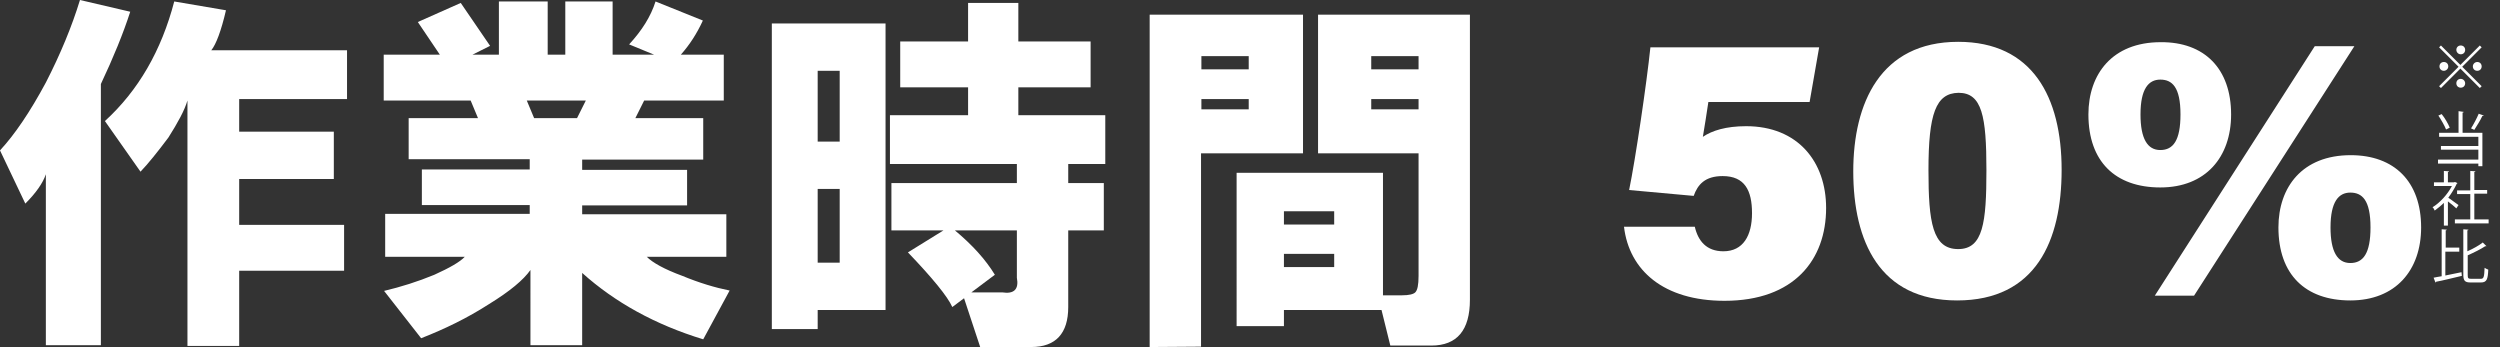
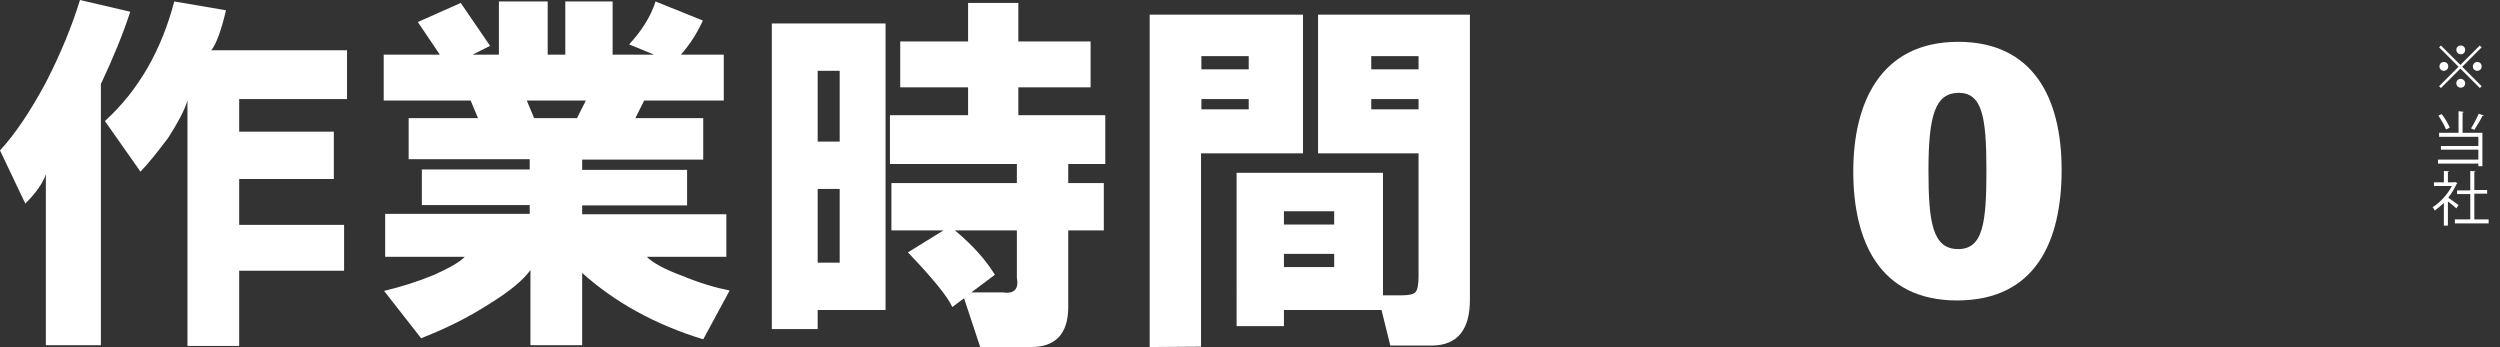
<svg xmlns="http://www.w3.org/2000/svg" version="1.1" id="レイヤー_1" x="0px" y="0px" viewBox="0 0 681.5 94.6" style="enable-background:new 0 0 681.5 94.6;" xml:space="preserve">
  <rect x="0" y="0" width="681.5" height="94.6" fill="#333333" stroke="none" />
  <style type="text/css">
	.st0{fill:#FFFFFF;}
</style>
  <path class="st0" d="M0,41c4-4.3,8.2-10.5,12.5-18.5c4-7.8,7.1-15.3,9.3-22.5l13.7,3.2c-1.9,5.9-4.6,12.5-8,19.7v71.2h-15V47.5  c-0.8,2.4-2.7,5.1-5.6,8L0,41z M47.5,0.4l14.1,2.4c-1.3,5.6-2.7,9.3-4,10.9h37V27H65.2v8.9H91v12.9H65.2v12.5h28.6v12.5H65.2v20.5  H51.1V27.4c-0.8,2.7-2.6,6-5.2,10.1c-3,4-5.5,7.1-7.6,9.3L28.6,33C37.7,24.7,44,13.8,47.5,0.4z" />
  <path class="st0" d="M126.7,70H105V58.3h39.4v-2.4H115v-9.7h29.4v-2.8h-33V32.2h18.9l-2-4.8h-23.7V14.9h15.3l-6-8.9l11.7-5.2l8,11.7  l-4.8,2.4h7.2V0.4h13.3v14.5h4.8V0.4H167v14.5h11.3l-6.8-2.8c3.5-3.8,5.9-7.6,7.2-11.7l12.9,5.2c-1.6,3.5-3.6,6.6-6,9.3h11.7v12.5  h-21.7l-2.4,4.8h18.5v11.3h-33v2.8h28.6V56h-28.6v2.4H198V70h-21.7c1.6,1.6,4.8,3.4,9.7,5.2c4.6,1.9,8.9,3.2,12.9,4l-7.2,13.3  c-13.1-4-24.1-10.1-33-18.1v19.7h-14.1V73.6c-1.9,2.7-5.6,5.8-11.3,9.3c-5.9,3.8-12.1,6.8-18.5,9.3l-10.1-12.9  c4.6-1.1,9.1-2.5,13.7-4.4C122.6,73,125.4,71.4,126.7,70z M157.3,32.2l2.4-4.8h-16.1l2,4.8H157.3z" />
  <path class="st0" d="M210.4,89.7V6.4h31v78.1h-18.5v5.2H210.4z M222.9,38.6h6V19.3h-6V38.6z M222.9,71.6h6V51.5h-6V71.6z   M267.2,94.6l-4.4-13.3l-3.2,2.4c-1.3-2.9-5.4-7.9-12.1-14.9l9.7-6H243V49.9h34.2v-5.2h-34.6V31.4h21.3v-7.6h-18.5V11.3h18.5V0.8  h13.7v10.5h19.7v12.5h-19.7v7.6h23.7v13.3h-10.1v5.2h9.7v12.9h-9.7v20.9c0,7.2-3.4,10.9-10.1,10.9C281.1,94.6,267.2,94.6,267.2,94.6  z M277.2,62.8h-16.9c4.8,4,8.4,8,10.9,12.1l-6.4,4.8h8.4c3.2,0.5,4.6-0.8,4-4V62.8z" />
  <path class="st0" d="M313.4,94.6V4h41.8v37.8h-27.8v52.7L313.4,94.6L313.4,94.6z M327.5,18.9h12.9v-3.6h-12.9V18.9z M327.5,29.8  h12.9V27h-12.9V29.8z M386.7,75.2V41.8h-27.4V4h41.4v77.7c0,8.3-3.5,12.5-10.5,12.5H379l-2.4-9.7H350v4.4h-12.9V47.1H377v33.4h5.2  c1.9,0,3.1-0.3,3.6-0.8C386.4,79.1,386.7,77.7,386.7,75.2z M363.7,61.2v-3.6H350v3.6H363.7z M350,72.8h13.7v-3.6H350V72.8z   M373.8,18.9h12.9v-3.6h-12.9V18.9z M373.8,29.8h12.9V27h-12.9V29.8z" />
  <g>
-     <path class="st0" d="M493.3,27.8h-27.6c-0.3,2.1-1.2,7.8-1.5,9.5c2.5-1.7,6.3-2.9,11.8-2.9c14.1,0,21.8,9.7,21.8,22.3   c0,14.1-8.7,25.3-27.7,25.3c-16.6,0-26-8.3-27.4-20.2H462c0.9,3.9,3.2,6.7,7.8,6.7c5.4,0,7.8-4.3,7.8-10.4c0-6.2-2-10.1-8-10.1   c-4.8,0-6.8,2.3-7.9,5.4l-17.6-1.6c1.7-8.2,4.8-29.2,5.8-38.9h46L493.3,27.8z" />
    <path class="st0" d="M562,46.3c0,19.3-7,35.6-28.5,35.6c-21.1,0-28.3-16.1-28.3-35.2c0-18.6,7.4-35.3,28.6-35.3   C554.1,11.4,562,26.5,562,46.3z M525.7,46.4c0,14.2,1.1,21.5,8.1,21.5c6.8,0,7.7-7.2,7.7-21.5c0-14.7-1.2-21.1-7.6-21.1   C527.7,25.4,525.7,31,525.7,46.4z" />
-     <path class="st0" d="M608.2,31.2c0,11.6-6.9,19.9-19.3,19.9c-12.3,0-19.6-7.1-19.6-19.9c0-11,6.5-19.7,19.7-19.7   C600.9,11.4,608.2,18.7,608.2,31.2z M583.5,31.2c0,6.6,1.9,9.7,5.4,9.7s5.5-2.6,5.5-9.7c0-7.5-2.3-9.5-5.5-9.5   S583.5,24.2,583.5,31.2z M587.4,80.6l43.6-68h10.8l-43.7,68H587.4z M660,62c0,11.6-6.9,19.9-19.3,19.9c-12.3,0-19.6-7.1-19.6-19.9   c0-11,6.5-19.7,19.7-19.7C652.7,42.3,660,49.5,660,62z M635.3,62c0,6.6,1.9,9.7,5.4,9.7s5.5-2.6,5.5-9.7c0-7.5-2.3-9.5-5.5-9.5   S635.3,55,635.3,62z" />
  </g>
  <g>
    <path class="st0" d="M676.5,12.9l-5.3,5.3l5.3,5.3l-0.5,0.5l-5.3-5.3l-5.3,5.3l-0.5-0.5l5.3-5.3l-5.3-5.3l0.5-0.5l5.3,5.3l5.3-5.3   L676.5,12.9z M666.2,19.3c-0.7,0-1.2-0.5-1.2-1.2s0.5-1.2,1.2-1.2s1.2,0.5,1.2,1.2C667.4,18.8,666.8,19.3,666.2,19.3z M669.6,13.6   c0-0.7,0.5-1.2,1.2-1.2s1.2,0.5,1.2,1.2s-0.5,1.2-1.2,1.2C670.1,14.8,669.6,14.2,669.6,13.6z M672,22.7c0,0.7-0.5,1.2-1.2,1.2   s-1.2-0.5-1.2-1.2s0.5-1.2,1.2-1.2C671.5,21.5,672,22.1,672,22.7z M675.3,16.9c0.7,0,1.2,0.5,1.2,1.2s-0.5,1.2-1.2,1.2   s-1.2-0.5-1.2-1.2C674.1,17.4,674.7,16.9,675.3,16.9z" />
    <path class="st0" d="M671.6,30.5c0,0.1-0.1,0.2-0.3,0.2v5.5h5.4v9.1h-1.1v-0.7h-11v-1.1h11v-2.7h-10.2v-1h10.2v-2.5h-10.7v-1.1h5.3   v-5.9L671.6,30.5z M665.6,31.1c0.9,1.1,1.8,2.7,2.2,3.7l-1,0.5c-0.4-1-1.3-2.6-2.1-3.8L665.6,31.1z M677.1,31.5   c-0.1,0.1-0.2,0.1-0.4,0.1c-0.5,1.1-1.5,2.7-2.2,3.8c0,0-0.9-0.4-0.9-0.4c0.7-1.1,1.6-2.8,2.1-4L677.1,31.5z" />
    <path class="st0" d="M669.9,49.9c0,0.1-0.1,0.1-0.2,0.2c-0.6,1.3-1.4,2.6-2.3,3.8c0.8,0.5,2.3,1.7,2.8,2l-0.6,0.9   c-0.4-0.4-1.5-1.3-2.3-1.9v6.6h-1.1v-6.2c-0.8,0.8-1.7,1.5-2.5,2.1c-0.1-0.3-0.4-0.8-0.6-0.9c2-1.2,4.1-3.5,5.3-5.8h-4.9v-1h2.7   v-3.1l1.4,0.1c0,0.1-0.1,0.2-0.3,0.2v2.8h1.7l0.2-0.1L669.9,49.9z M674.5,59.8h3.9v1.1h-9.2v-1.1h4.2v-6.9h-3.6v-1h3.6v-5.3   l1.4,0.1c0,0.1-0.1,0.2-0.3,0.2v4.9h3.5v1h-3.5V59.8z" />
-     <path class="st0" d="M666.6,68.5v6.6c1.4-0.3,2.9-0.6,4.4-0.9l0.1,1c-2.6,0.6-5.3,1.3-7,1.6c0,0.1-0.1,0.2-0.2,0.2l-0.5-1.3   c0.6-0.1,1.4-0.3,2.2-0.4V62.5l1.4,0.1c0,0.1-0.1,0.2-0.3,0.2v4.7h3.7v1.1H666.6z M672.7,74.9c0,0.9,0.1,1.1,0.9,1.1h2.7   c0.8,0,0.9-0.6,1-3c0.3,0.2,0.7,0.4,1,0.5c-0.1,2.6-0.4,3.5-2,3.5h-2.8c-1.5,0-2-0.4-2-2.1V62.5l1.4,0.1c0,0.1-0.1,0.2-0.3,0.2v5.7   c1.6-0.7,3.2-1.6,4.2-2.4l1,1c0,0-0.2,0.1-0.3,0c-1.2,0.8-3,1.7-4.8,2.5V74.9z" />
  </g>
</svg>